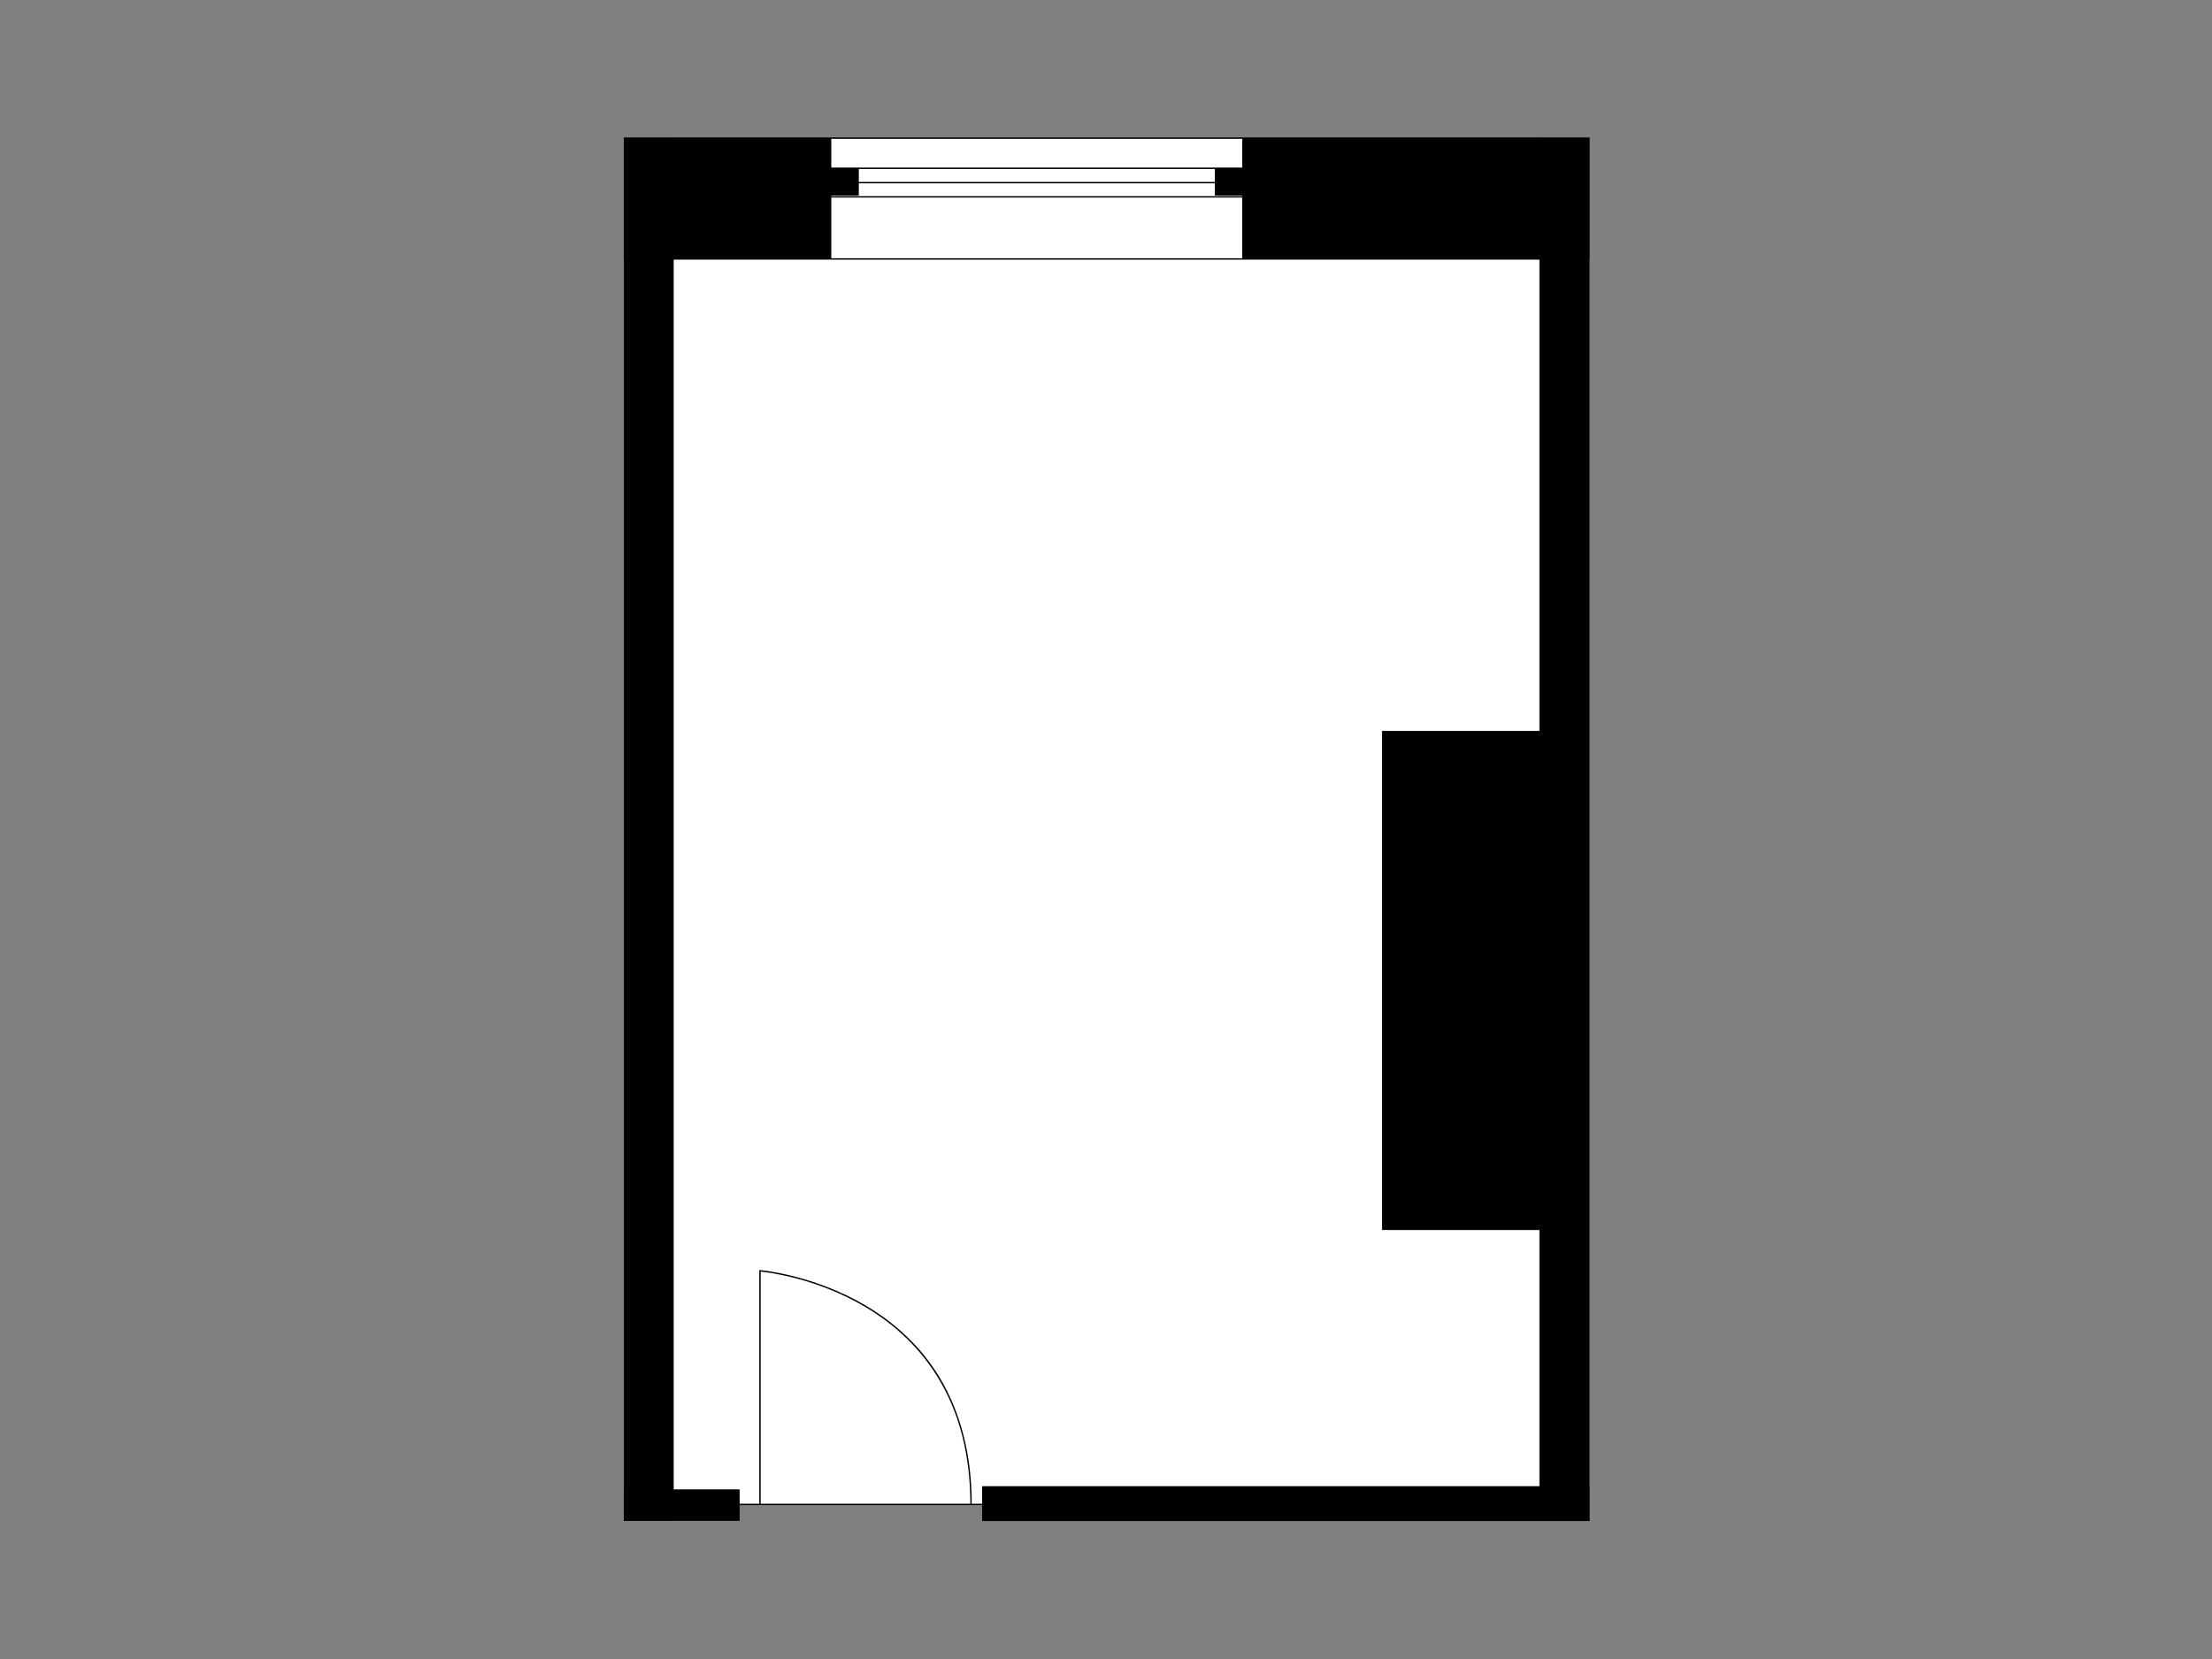
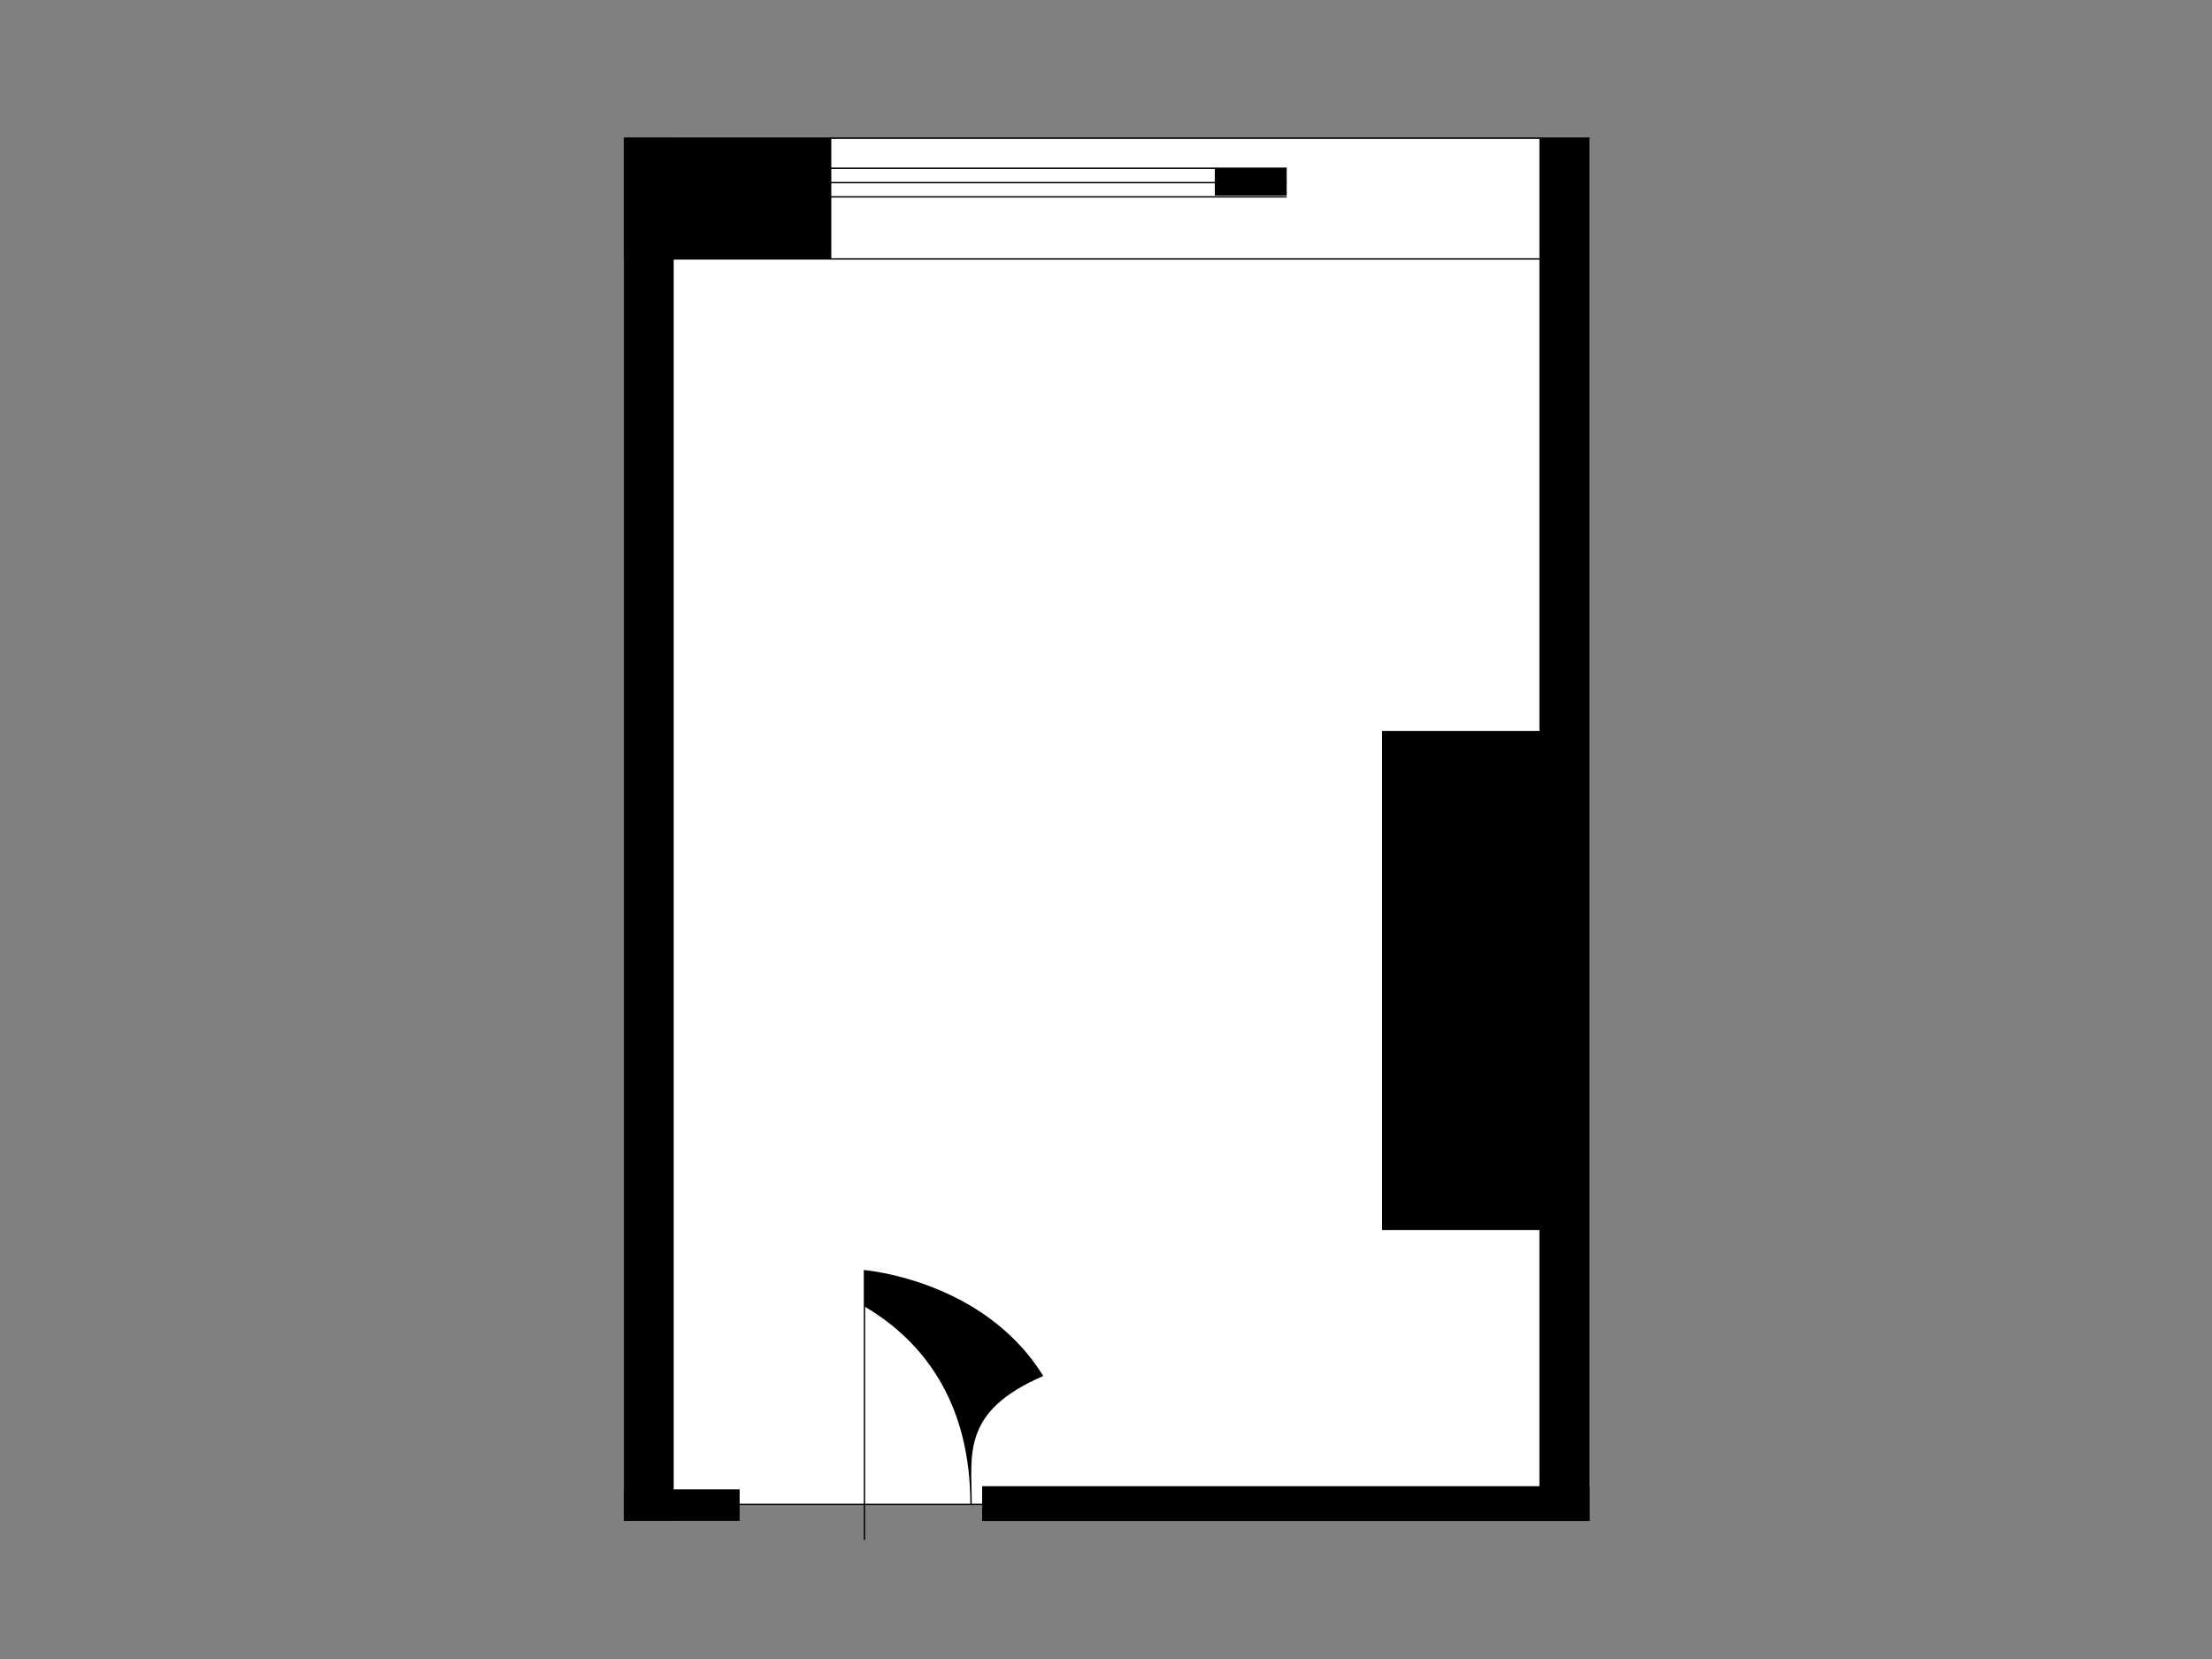
<svg xmlns="http://www.w3.org/2000/svg" version="1.1" id="Layer_1" x="0px" y="0px" viewBox="0 0 1600 1200" style="enable-background:new 0 0 1600 1200;" xml:space="preserve">
  <rect x="0" y="0" width="1600" height="1200" fill="#808080" stroke="none" />
  <style type="text/css">
	.st0{fill:#FFFFFF;}
</style>
  <g id="Content_area">
</g>
  <g id="No_Content">
    <g>
      <rect x="465.9" y="99.9" class="st0" width="660.2" height="988.3" />
      <g>
        <rect x="710.4" y="1075" width="439.3" height="25.2" />
        <rect x="1113.5" y="99.9" width="36.2" height="1000.2" />
        <rect x="999.7" y="528.7" width="126.5" height="361" />
-         <rect x="898.5" y="99.9" width="251.2" height="87.4" />
        <rect x="451.3" y="99.9" width="150" height="87.4" />
-         <rect x="568.6" y="121.7" width="52.6" height="19.8" />
        <rect x="878.7" y="121.7" width="52" height="19.8" />
        <rect x="451.3" y="186.8" width="687.5" height="1" />
        <rect x="451.3" y="99.4" width="698.4" height="1" />
        <rect x="554.8" y="121.2" width="375.9" height="1" />
        <rect x="554.8" y="141.9" width="375.9" height="1" />
        <rect x="554.8" y="131.6" width="375.9" height="1" />
        <rect x="451.3" y="99.9" width="36" height="1000.2" />
        <rect x="451.3" y="1077.3" width="83.7" height="22.8" />
        <rect x="486.2" y="1087.7" width="255.8" height="1" />
-         <path d="M702.9,1088.2h-1c0-35.7-8-66.8-23.8-92.3c-12.6-20.5-30.2-37.5-52.3-50.6c-35.2-20.9-70.8-25.1-75.6-25.5v168.5h-1     V918.7l0.5,0c0.4,0,38.7,3.3,76.6,25.7c22.2,13.2,40,30.3,52.7,50.9C694.8,1021.1,702.9,1052.3,702.9,1088.2z" />
+         <path d="M702.9,1088.2h-1c0-35.7-8-66.8-23.8-92.3c-12.6-20.5-30.2-37.5-52.3-50.6v168.5h-1     V918.7l0.5,0c0.4,0,38.7,3.3,76.6,25.7c22.2,13.2,40,30.3,52.7,50.9C694.8,1021.1,702.9,1052.3,702.9,1088.2z" />
      </g>
    </g>
  </g>
</svg>